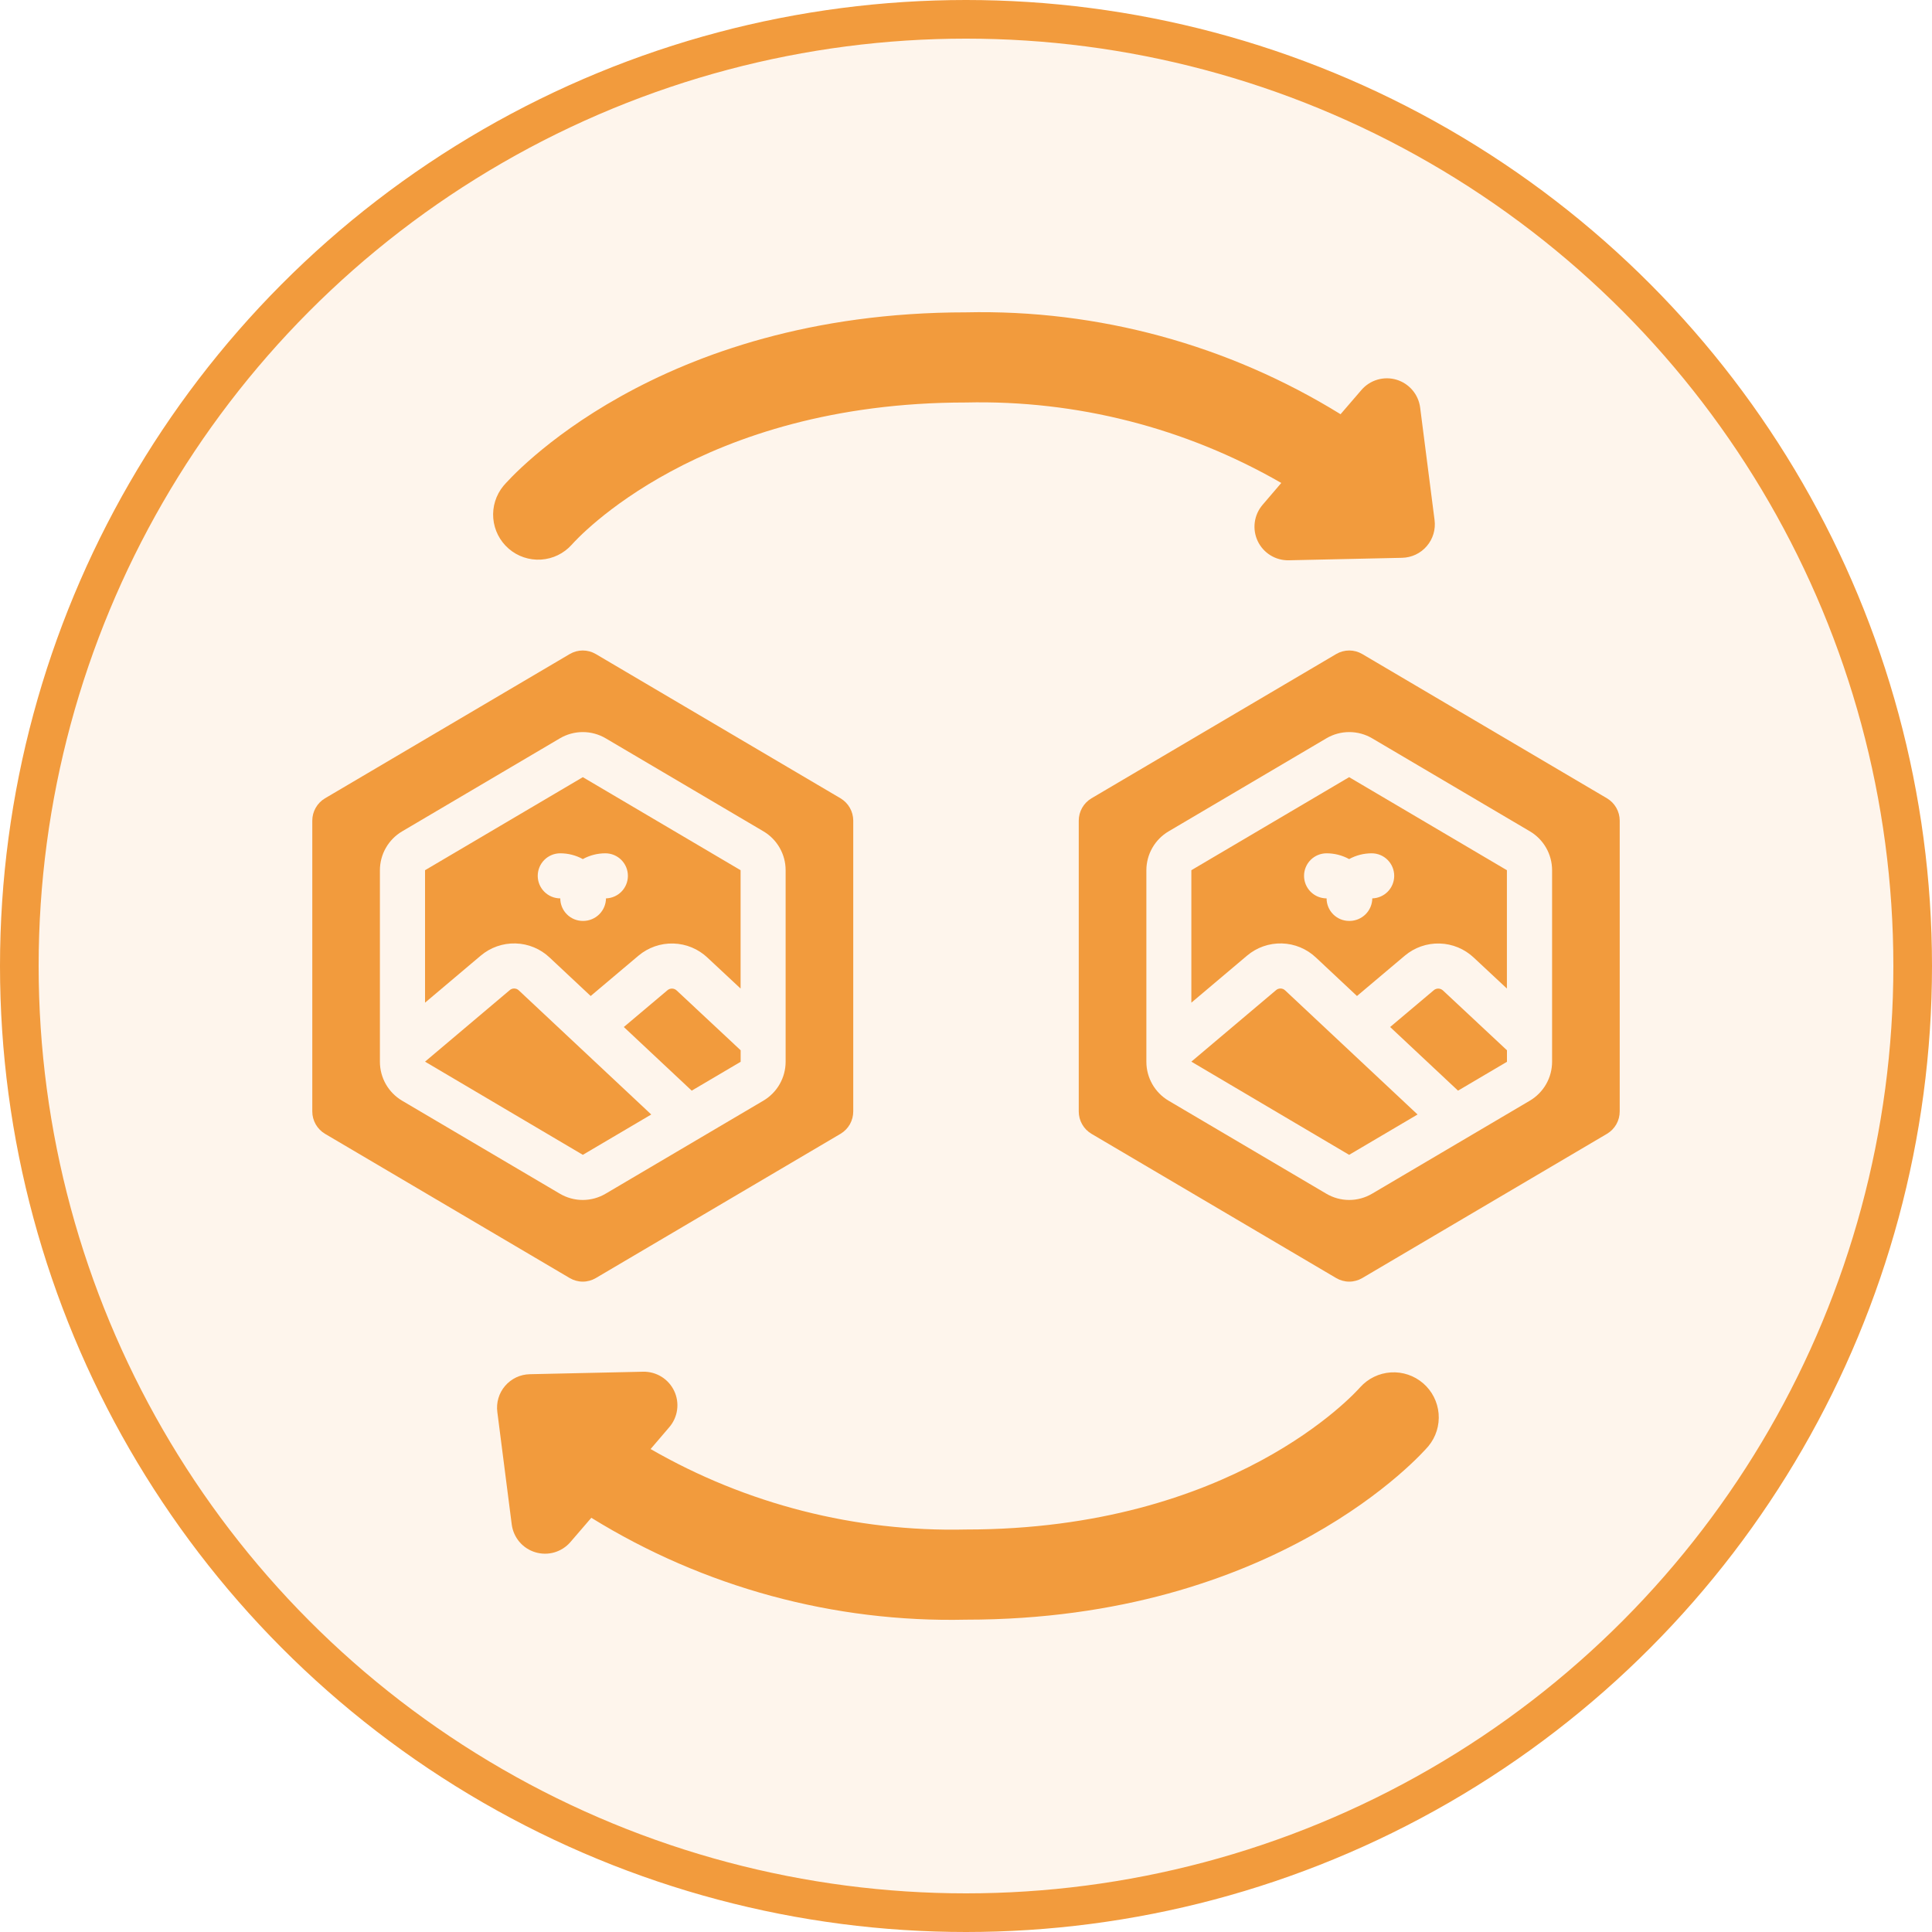
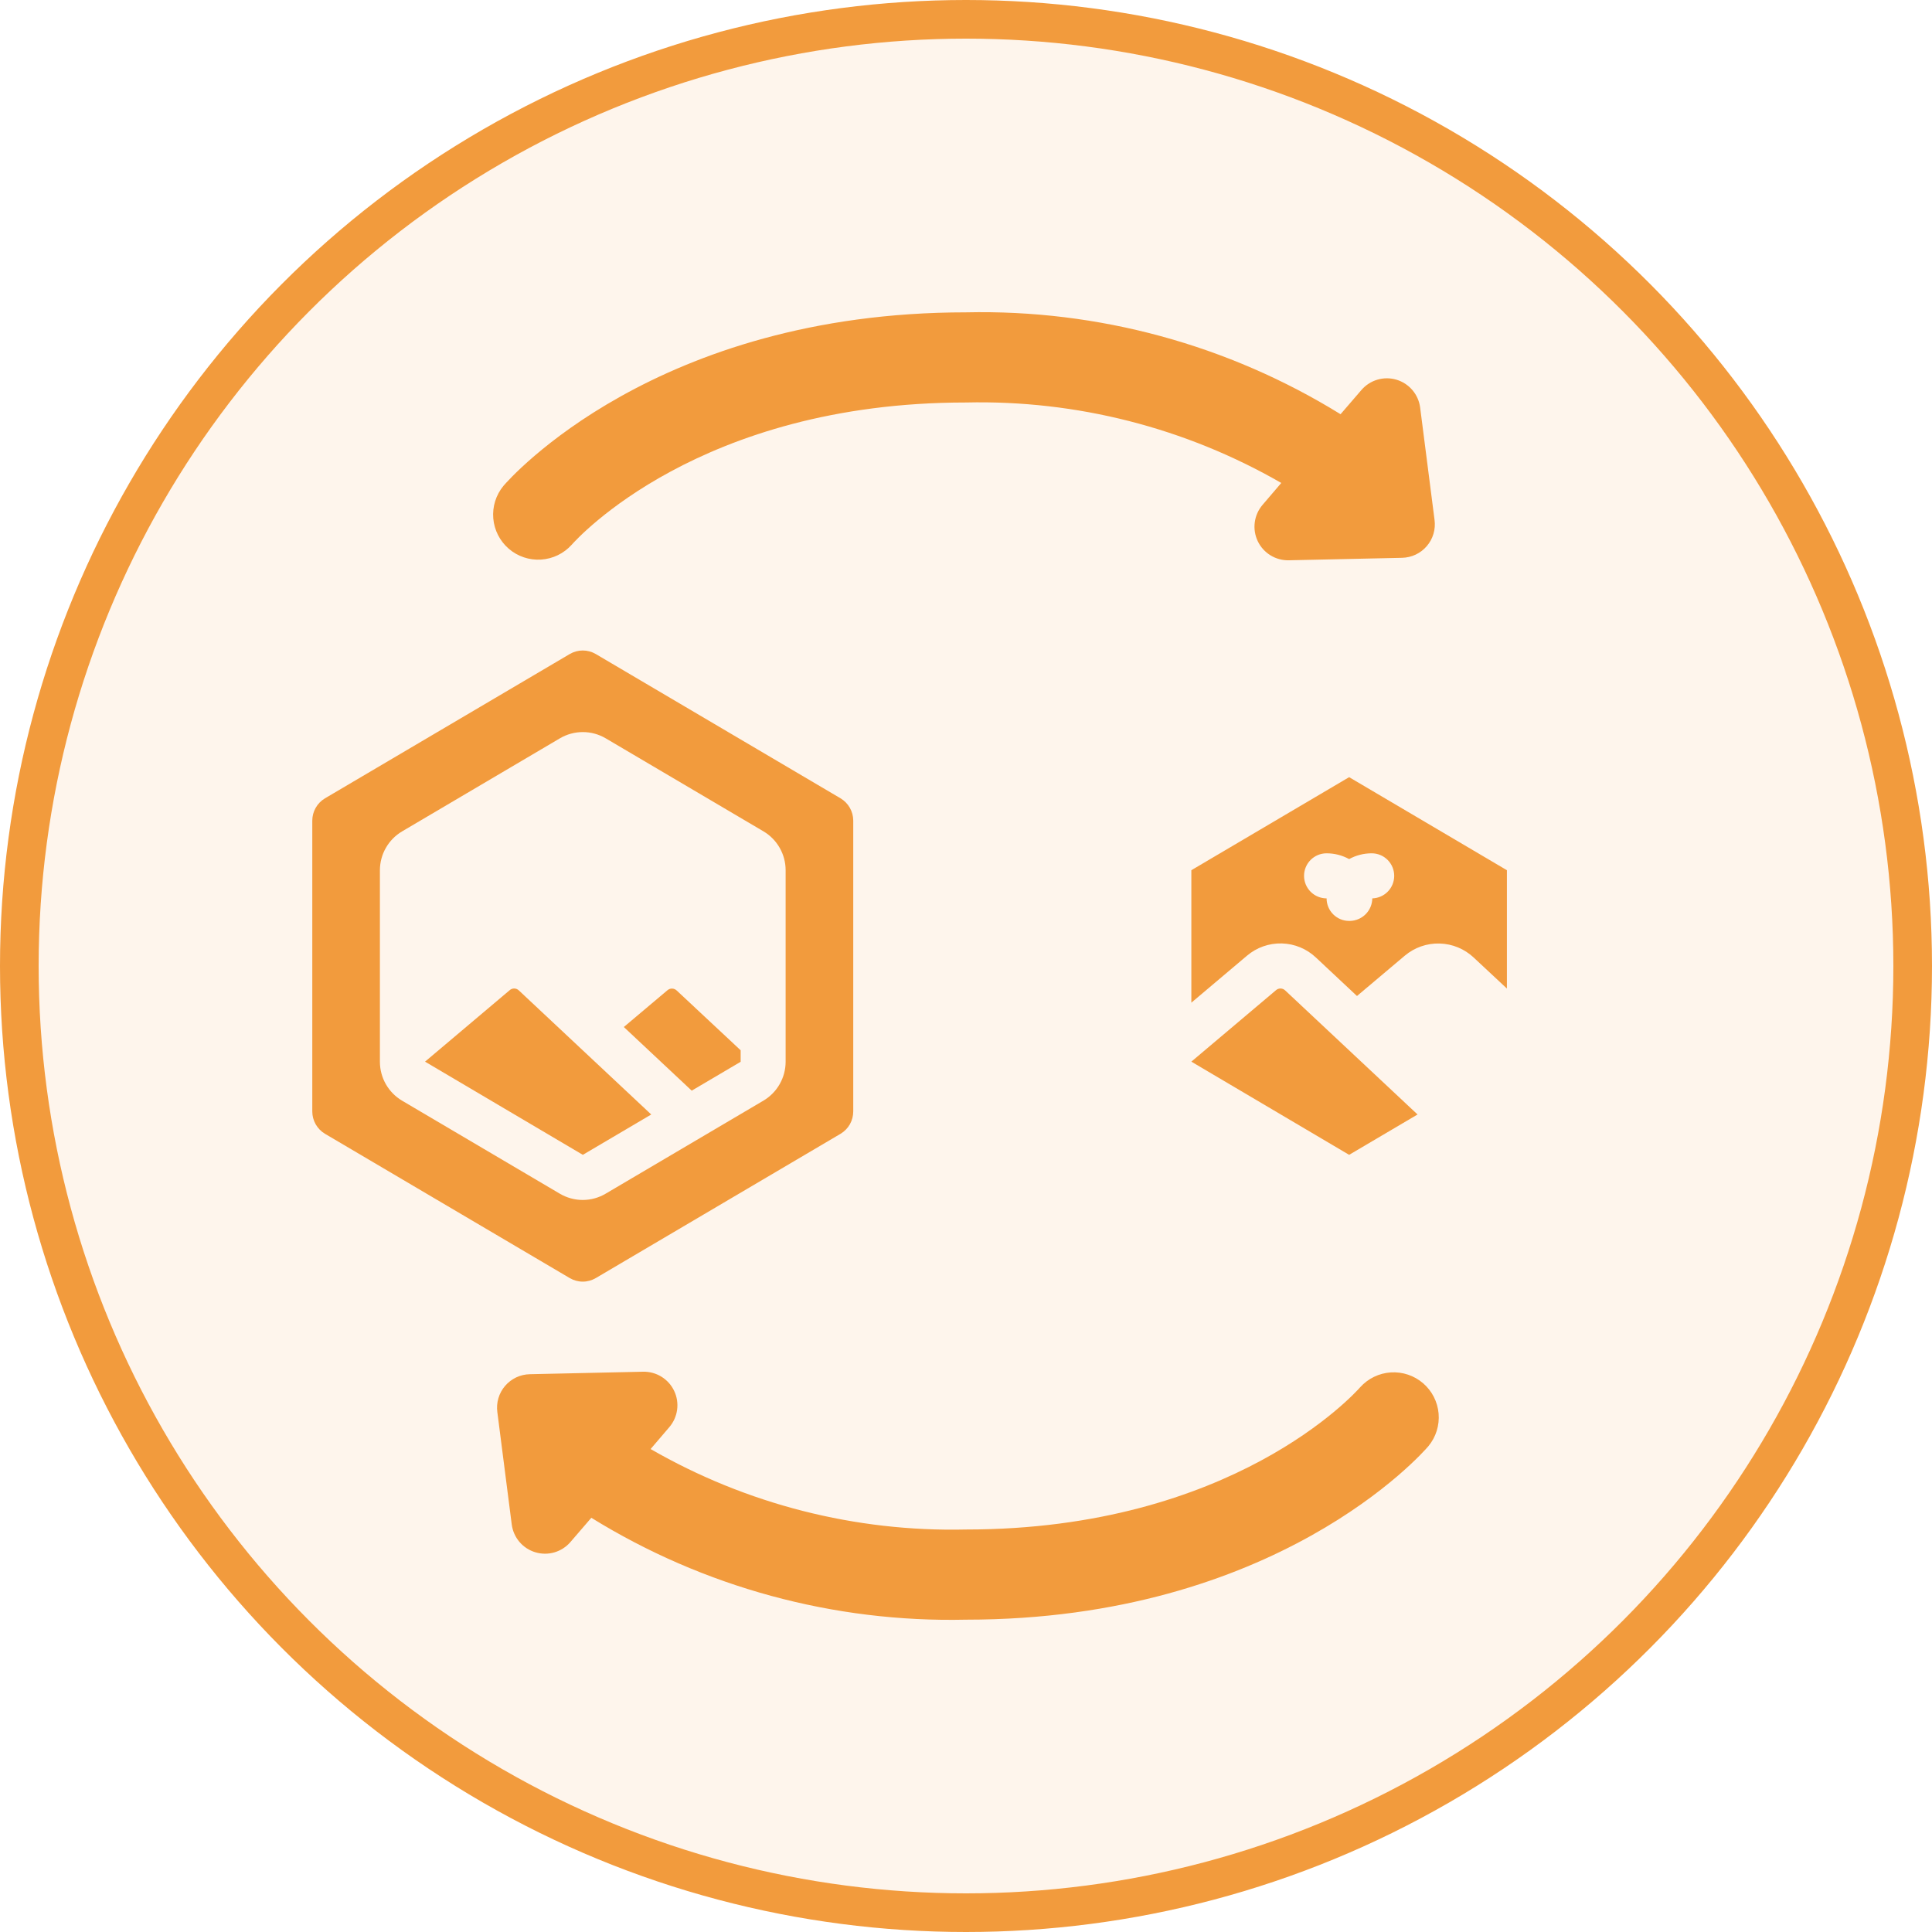
<svg xmlns="http://www.w3.org/2000/svg" width="100" height="100" viewBox="0 0 100 100" fill="none">
  <circle cx="50" cy="50" r="49" fill="#F29B3D" fill-opacity="0.1" stroke="#F29B3D" stroke-width="2" />
  <path d="M43.505 41.32L30.838 33.853C30.634 33.733 30.401 33.669 30.164 33.669C29.927 33.669 29.694 33.733 29.49 33.853L16.823 41.32C16.622 41.439 16.456 41.608 16.34 41.812C16.225 42.014 16.164 42.244 16.164 42.477V57.528C16.164 57.761 16.224 57.991 16.34 58.194C16.456 58.397 16.622 58.567 16.823 58.686L29.49 66.153C29.694 66.273 29.927 66.337 30.164 66.337C30.401 66.337 30.634 66.273 30.838 66.153L43.505 58.686C43.707 58.566 43.874 58.396 43.99 58.192C44.105 57.987 44.165 57.756 44.164 57.522V42.472C44.163 42.239 44.102 42.011 43.986 41.809C43.871 41.607 43.705 41.439 43.505 41.32ZM40.664 54.959C40.663 55.364 40.557 55.763 40.355 56.116C40.154 56.468 39.864 56.762 39.515 56.969L31.348 61.785C30.989 61.997 30.58 62.11 30.162 62.11C29.745 62.11 29.335 61.997 28.976 61.785L20.81 56.97C20.461 56.763 20.172 56.468 19.971 56.116C19.77 55.763 19.665 55.364 19.664 54.959V45.042C19.665 44.636 19.771 44.237 19.973 43.885C20.174 43.532 20.464 43.238 20.813 43.032L28.98 38.216C29.339 38.004 29.749 37.892 30.166 37.892C30.583 37.892 30.992 38.004 31.352 38.216L39.518 43.031C39.867 43.238 40.156 43.532 40.357 43.885C40.558 44.237 40.664 44.636 40.664 45.042V54.959Z" fill="#F29B3D" />
  <path d="M34.541 51.26L32.289 53.158L35.803 56.452L38.336 54.958V54.362L35.031 51.273C34.966 51.209 34.879 51.172 34.788 51.169C34.697 51.167 34.609 51.199 34.541 51.26Z" fill="#F29B3D" />
  <path d="M26.372 51.26L22 54.951L30.167 59.774L33.708 57.686L26.861 51.269C26.797 51.204 26.71 51.166 26.618 51.165C26.527 51.163 26.438 51.197 26.372 51.26Z" fill="#F29B3D" />
-   <path d="M22 45.042V51.898L24.876 49.47C25.379 49.041 26.024 48.814 26.685 48.832C27.346 48.85 27.977 49.113 28.456 49.569L30.573 51.553L33.042 49.47C33.547 49.043 34.191 48.817 34.852 48.836C35.513 48.854 36.143 49.116 36.623 49.571L38.333 51.167V45.042L30.167 40.226L22 45.042ZM32.5 45.333C32.5 45.637 32.382 45.929 32.17 46.147C31.958 46.365 31.67 46.491 31.366 46.5C31.362 46.808 31.238 47.103 31.02 47.321C30.802 47.538 30.508 47.663 30.199 47.667H30.167C29.857 47.667 29.561 47.544 29.342 47.325C29.123 47.106 29 46.809 29 46.5C28.691 46.5 28.394 46.377 28.175 46.158C27.956 45.939 27.833 45.643 27.833 45.333C27.833 45.024 27.956 44.727 28.175 44.508C28.394 44.289 28.691 44.167 29 44.167C29.408 44.167 29.809 44.27 30.167 44.466C30.524 44.27 30.925 44.167 31.333 44.167C31.643 44.167 31.939 44.289 32.158 44.508C32.377 44.727 32.5 45.024 32.5 45.333Z" fill="#F29B3D" />
  <path d="M66.036 51.26L61.664 54.951L69.831 59.774L73.372 57.686L66.526 51.269C66.461 51.204 66.374 51.166 66.282 51.165C66.191 51.163 66.102 51.197 66.036 51.26Z" fill="#F29B3D" />
-   <path d="M74.205 51.26L71.953 53.158L75.467 56.452L78 54.958V54.362L74.695 51.273C74.63 51.209 74.543 51.172 74.452 51.169C74.361 51.167 74.273 51.199 74.205 51.26Z" fill="#F29B3D" />
-   <path d="M83.177 41.32L70.51 33.853C70.306 33.733 70.073 33.669 69.836 33.669C69.599 33.669 69.366 33.733 69.162 33.853L56.495 41.32C56.294 41.439 56.128 41.608 56.012 41.812C55.897 42.014 55.836 42.244 55.836 42.477V57.528C55.836 57.761 55.896 57.991 56.012 58.194C56.127 58.397 56.294 58.567 56.495 58.686L69.162 66.153C69.366 66.273 69.599 66.337 69.836 66.337C70.073 66.337 70.306 66.273 70.51 66.153L83.177 58.686C83.379 58.566 83.546 58.396 83.662 58.192C83.777 57.987 83.837 57.756 83.836 57.522V42.472C83.835 42.239 83.774 42.011 83.658 41.809C83.543 41.607 83.377 41.439 83.177 41.32ZM80.336 54.959C80.335 55.364 80.229 55.763 80.027 56.116C79.826 56.468 79.536 56.762 79.187 56.969L71.02 61.785C70.661 61.997 70.251 62.11 69.834 62.11C69.417 62.11 69.007 61.997 68.648 61.785L60.482 56.97C60.133 56.763 59.844 56.468 59.643 56.116C59.442 55.763 59.336 55.364 59.336 54.959V45.042C59.337 44.636 59.443 44.237 59.645 43.885C59.846 43.532 60.136 43.238 60.485 43.032L68.652 38.216C69.011 38.004 69.421 37.892 69.838 37.892C70.255 37.892 70.664 38.004 71.024 38.216L79.19 43.031C79.539 43.238 79.828 43.532 80.029 43.885C80.23 44.237 80.335 44.636 80.336 45.042V54.959Z" fill="#F29B3D" />
  <path d="M61.664 45.042V51.898L64.54 49.47C65.043 49.041 65.688 48.814 66.349 48.832C67.01 48.85 67.641 49.113 68.12 49.569L70.237 51.553L72.707 49.47C73.211 49.043 73.855 48.817 74.516 48.836C75.177 48.854 75.807 49.116 76.287 49.571L77.997 51.167V45.042L69.831 40.226L61.664 45.042ZM72.164 45.333C72.164 45.637 72.046 45.929 71.834 46.147C71.622 46.365 71.334 46.491 71.03 46.5C71.026 46.808 70.902 47.103 70.684 47.321C70.466 47.538 70.172 47.663 69.863 47.667H69.831C69.521 47.667 69.225 47.544 69.006 47.325C68.787 47.106 68.664 46.809 68.664 46.5C68.355 46.5 68.058 46.377 67.839 46.158C67.62 45.939 67.497 45.643 67.497 45.333C67.497 45.024 67.62 44.727 67.839 44.508C68.058 44.289 68.355 44.167 68.664 44.167C69.072 44.167 69.473 44.27 69.831 44.466C70.188 44.27 70.59 44.167 70.997 44.167C71.307 44.167 71.604 44.289 71.822 44.508C72.041 44.727 72.164 45.024 72.164 45.333Z" fill="#F29B3D" />
  <path d="M72.572 28.872L66.716 29C66.379 29.009 66.048 28.92 65.761 28.744C65.474 28.568 65.244 28.313 65.1 28.009C64.955 27.705 64.902 27.366 64.947 27.032C64.991 26.699 65.132 26.385 65.351 26.13L66.319 24.998C61.362 22.142 55.717 20.701 49.997 20.833C36.207 20.833 29.861 27.892 29.592 28.195C29.184 28.649 28.615 28.925 28.006 28.964C27.397 29.003 26.796 28.802 26.334 28.403C25.872 28.005 25.584 27.441 25.532 26.833C25.48 26.225 25.669 25.621 26.057 25.15C26.372 24.777 33.944 16.167 49.997 16.167C56.835 16.012 63.57 17.844 69.387 21.44L70.472 20.18C70.692 19.927 70.979 19.743 71.3 19.65C71.622 19.556 71.963 19.558 72.284 19.654C72.604 19.75 72.89 19.937 73.107 20.192C73.323 20.446 73.462 20.758 73.506 21.09L74.252 26.912C74.284 27.153 74.265 27.399 74.196 27.632C74.127 27.866 74.009 28.082 73.85 28.267C73.692 28.452 73.496 28.602 73.276 28.706C73.056 28.81 72.816 28.866 72.572 28.872Z" fill="#F29B3D" />
  <path d="M27.422 71.129L33.278 71C33.615 70.991 33.946 71.08 34.233 71.256C34.52 71.432 34.75 71.687 34.894 71.991C35.039 72.295 35.092 72.634 35.047 72.968C35.003 73.301 34.862 73.615 34.643 73.87L33.675 75.002C38.632 77.858 44.277 79.299 49.997 79.167C63.787 79.167 70.133 72.109 70.402 71.805C70.81 71.351 71.379 71.075 71.988 71.036C72.597 70.997 73.198 71.198 73.66 71.597C74.123 71.995 74.41 72.559 74.462 73.167C74.514 73.775 74.325 74.379 73.937 74.85C73.622 75.224 66.05 83.834 49.997 83.834C43.159 83.988 36.424 82.156 30.607 78.56L29.522 79.82C29.303 80.073 29.015 80.257 28.694 80.351C28.372 80.444 28.031 80.442 27.711 80.346C27.39 80.25 27.104 80.064 26.887 79.809C26.671 79.554 26.532 79.242 26.488 78.91L25.742 73.088C25.71 72.847 25.729 72.601 25.798 72.368C25.867 72.134 25.985 71.918 26.144 71.733C26.302 71.548 26.498 71.399 26.718 71.294C26.938 71.19 27.178 71.134 27.422 71.129Z" fill="#F29B3D" />
</svg>